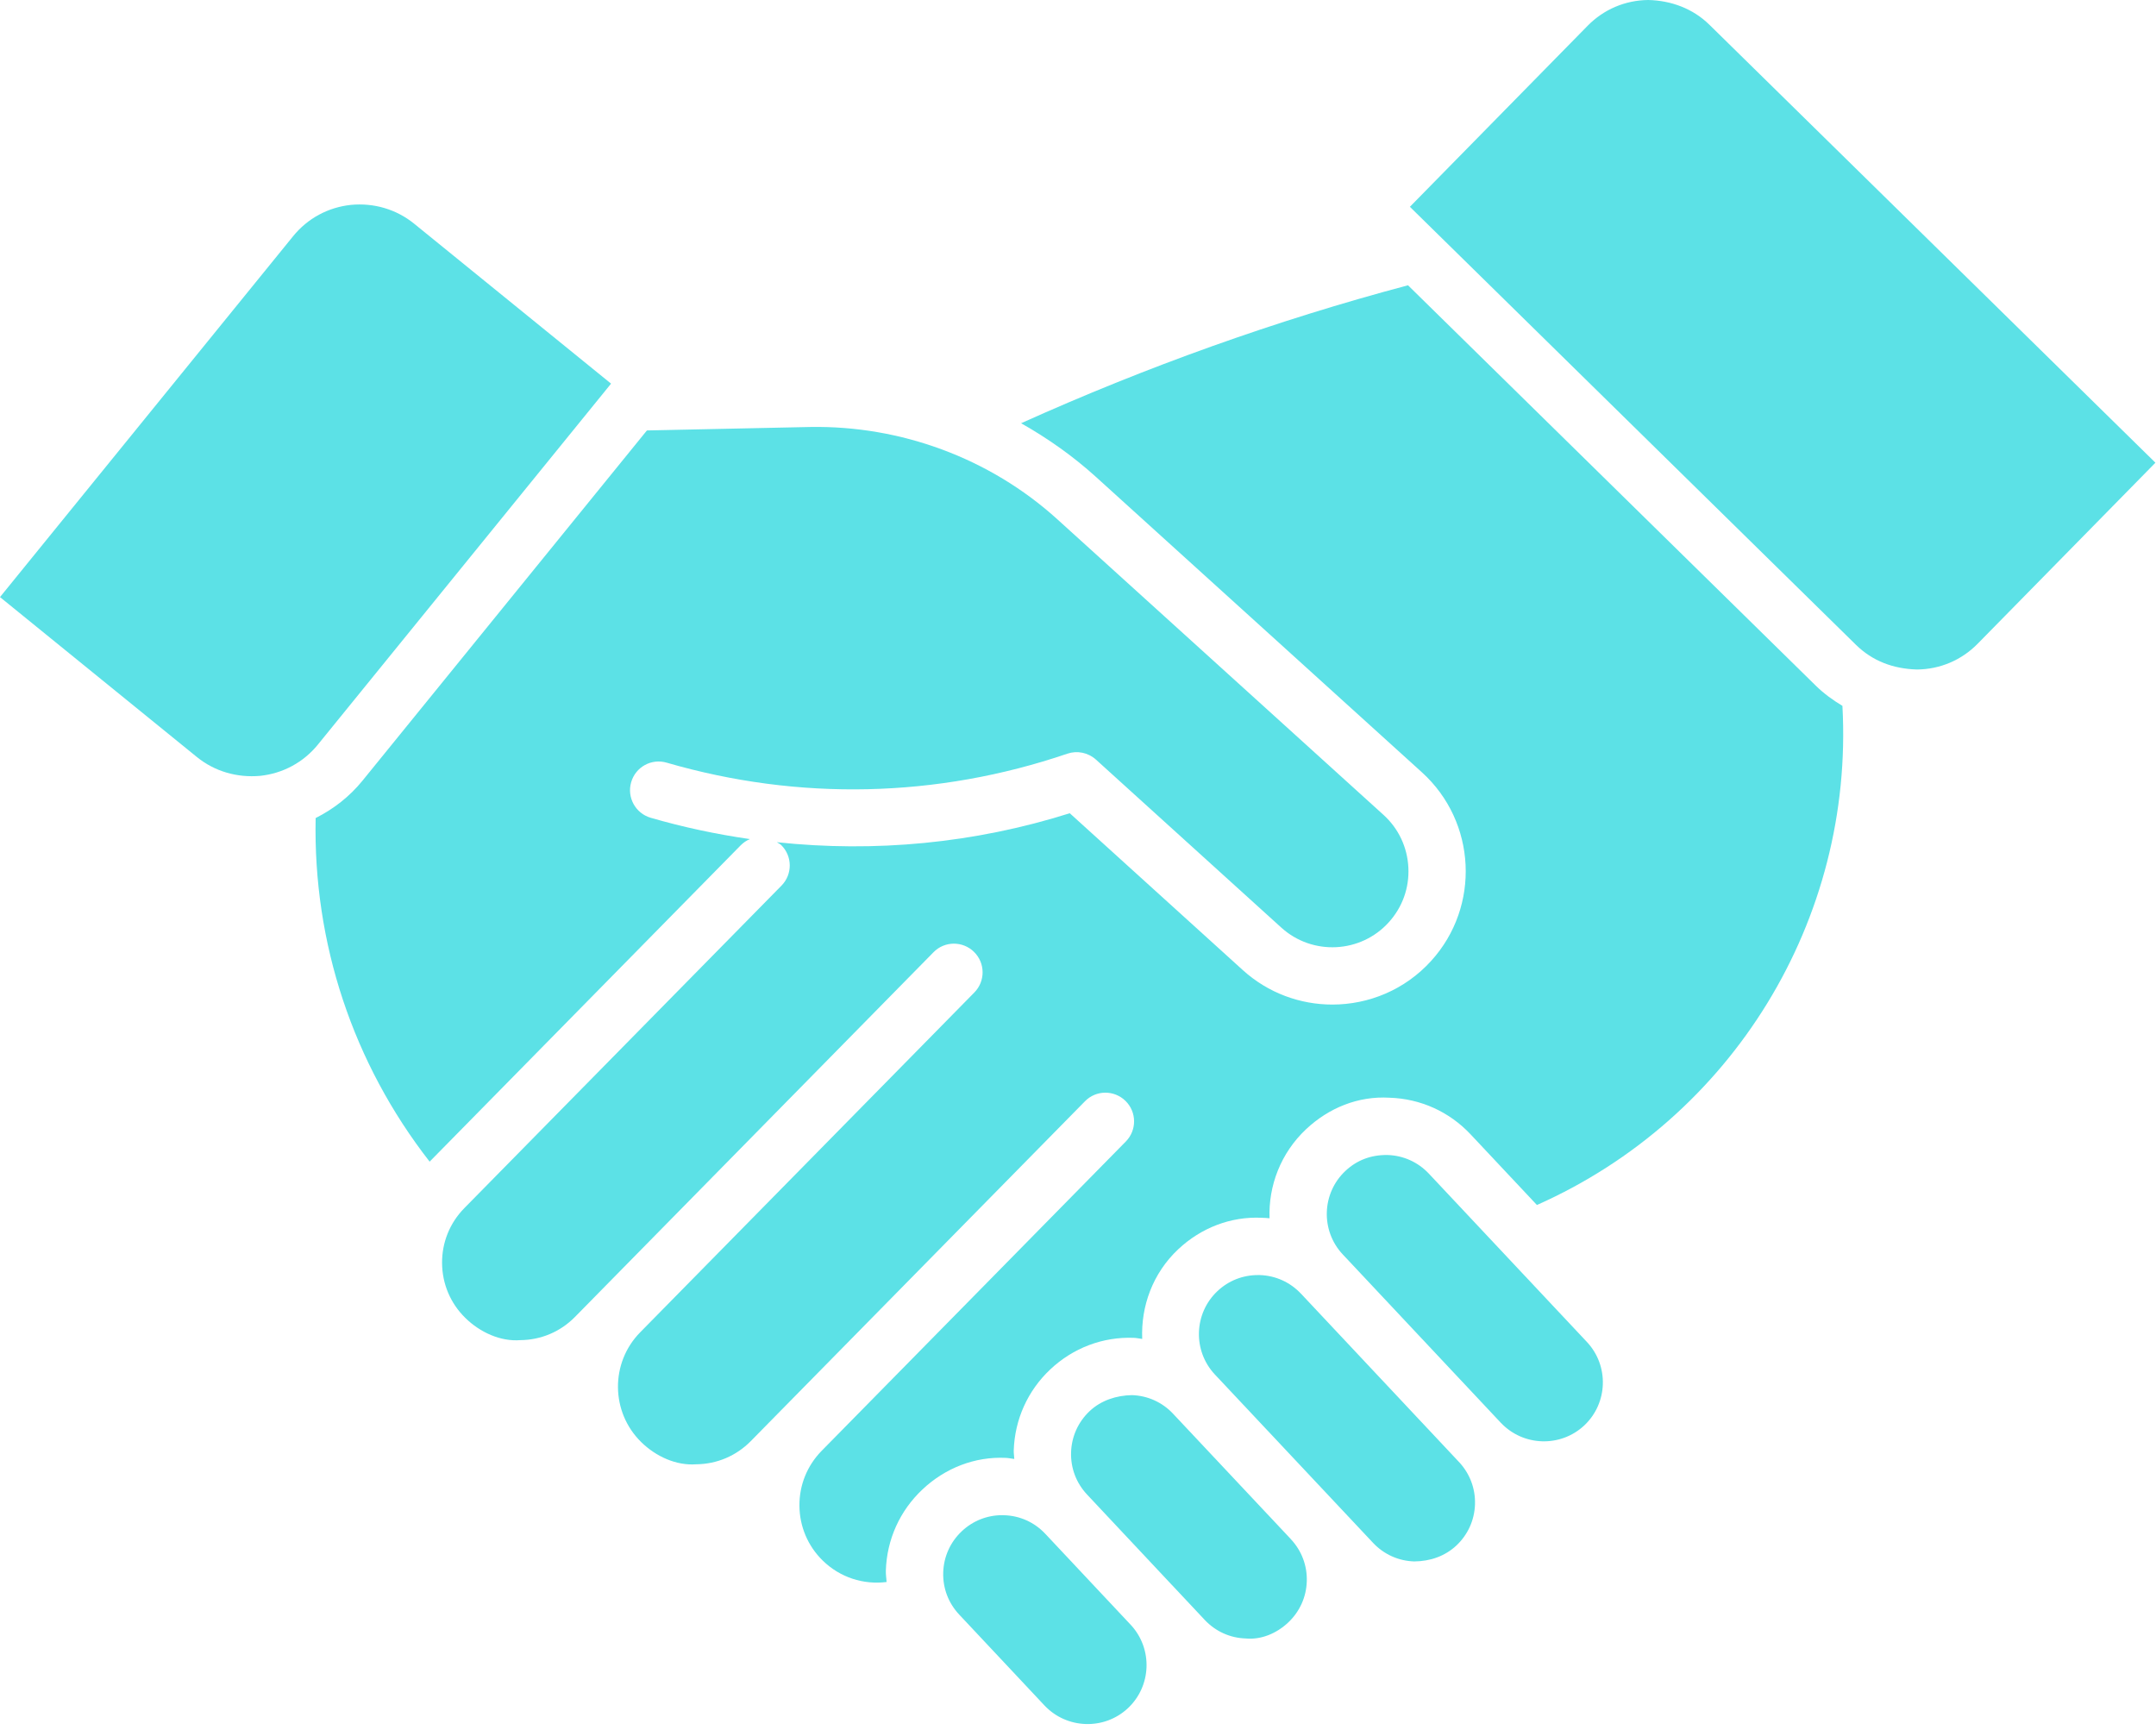
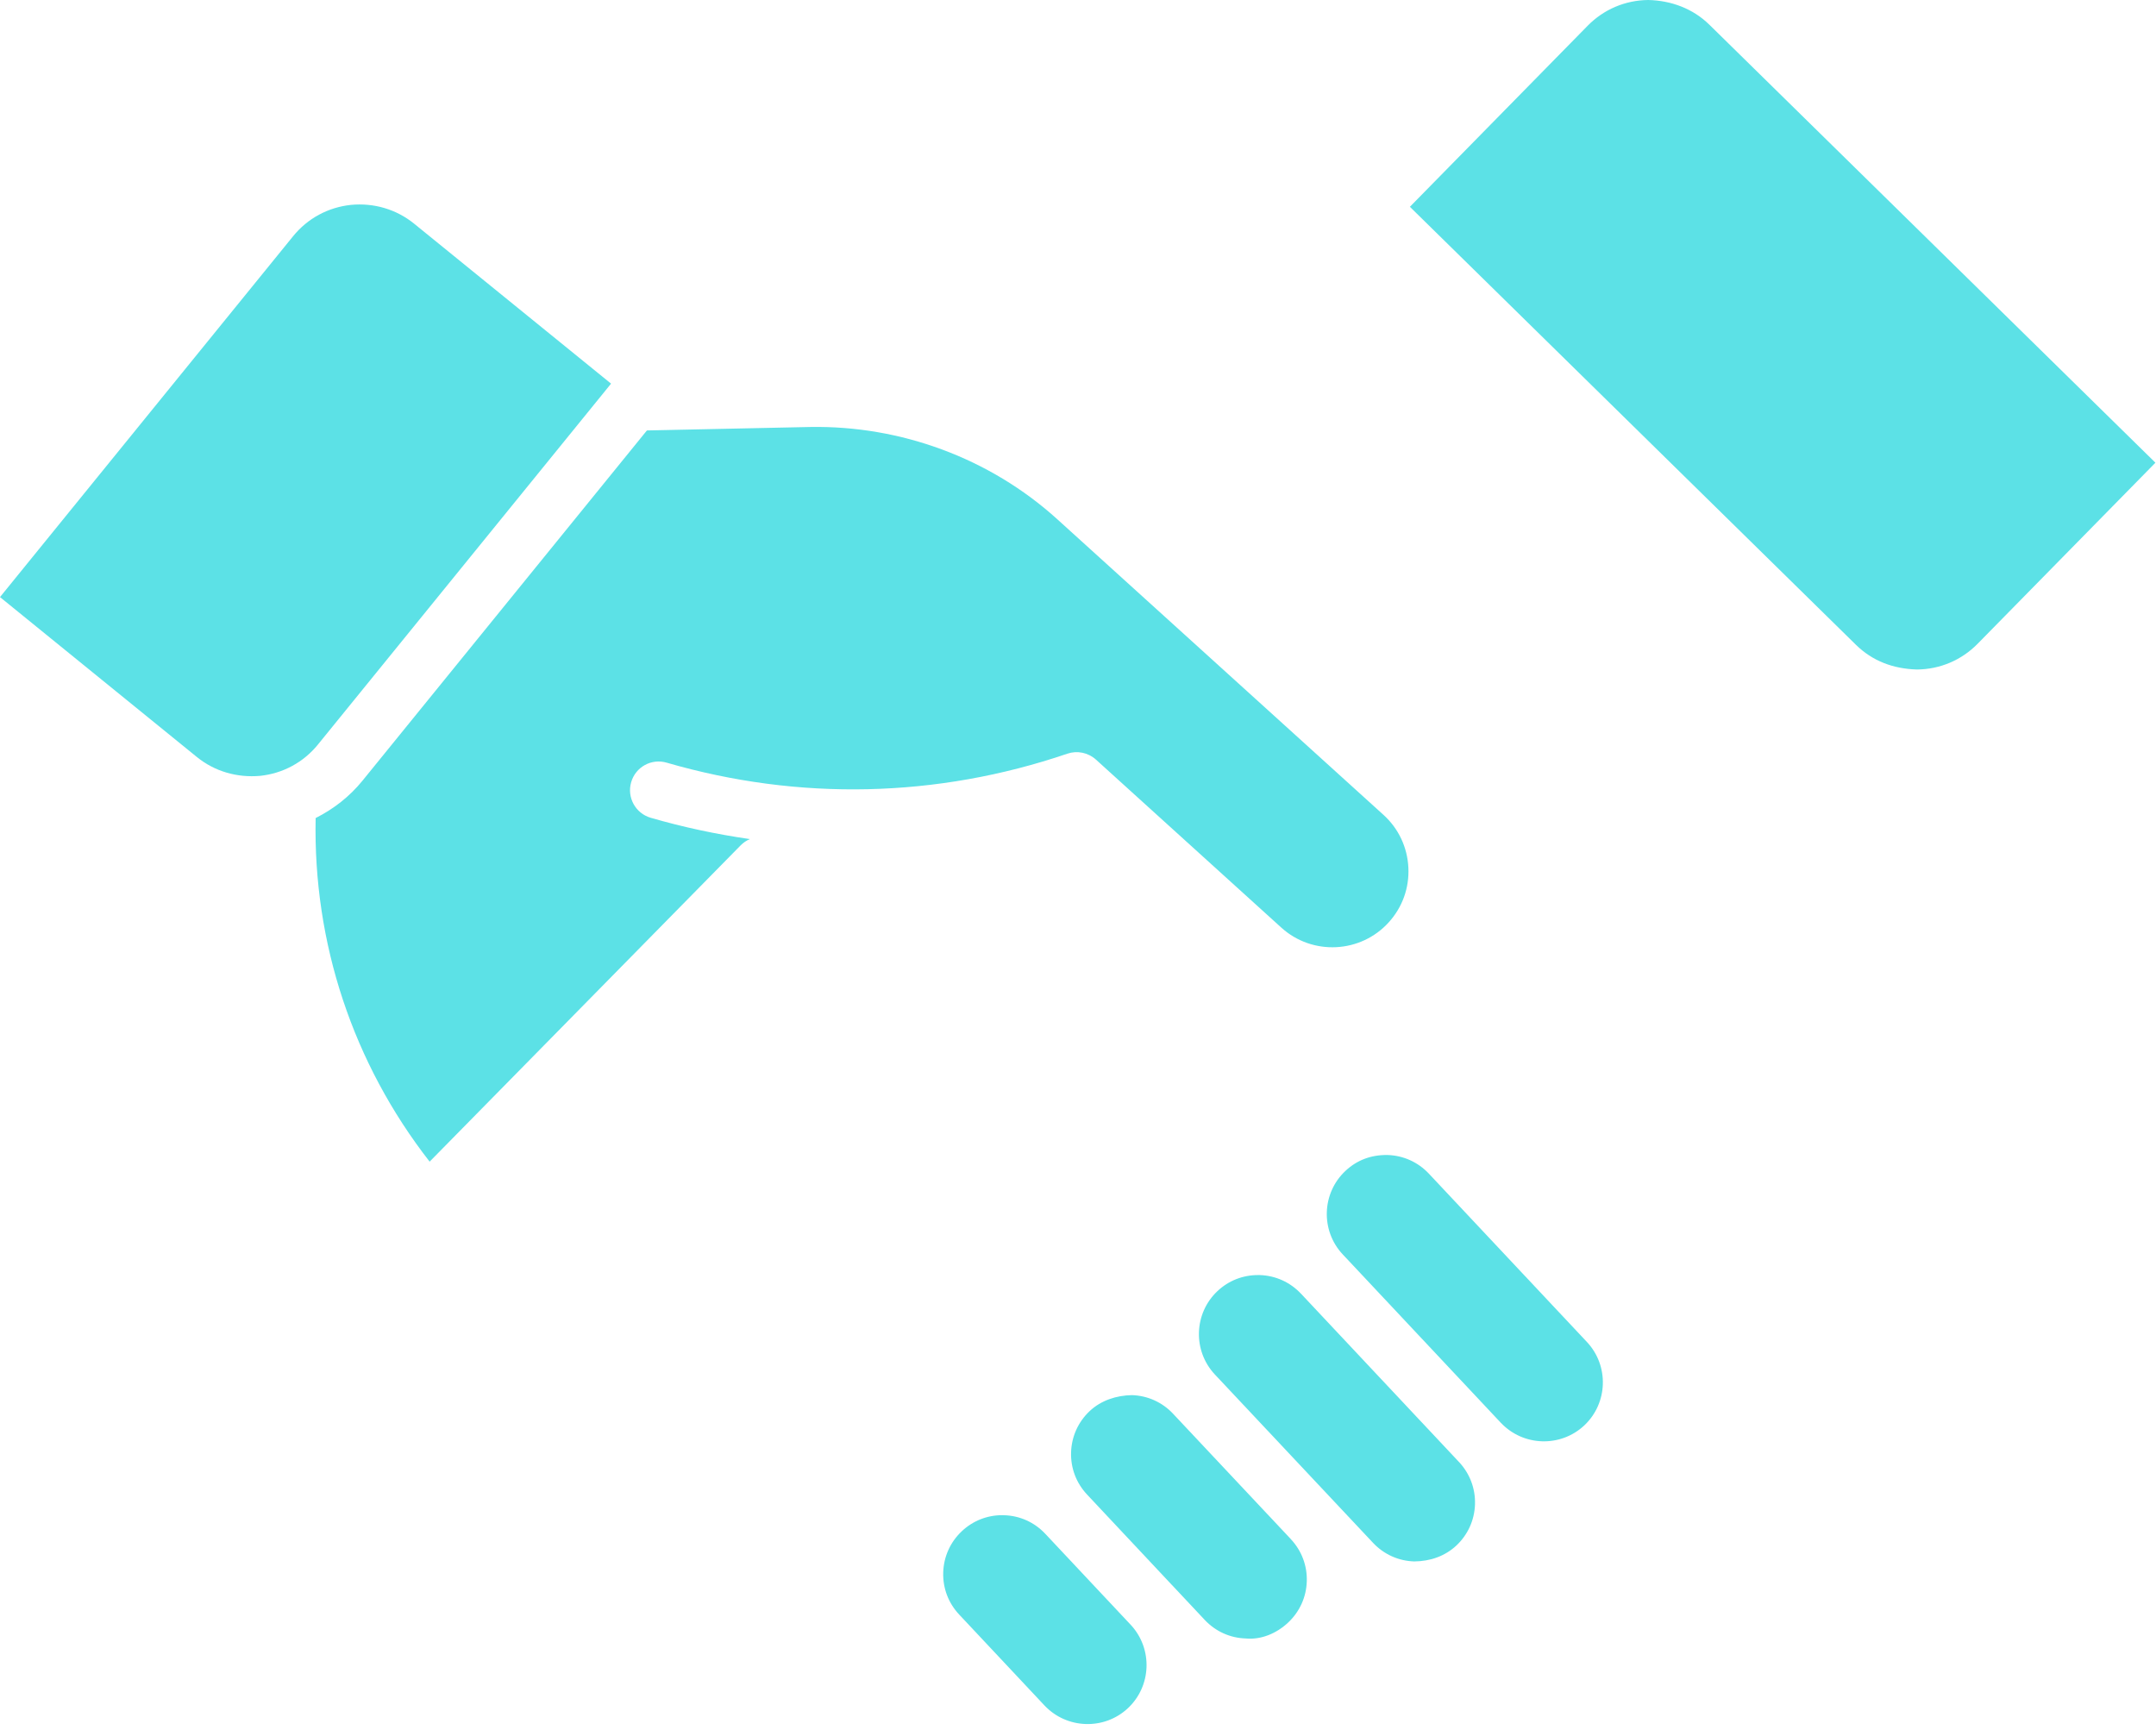
<svg xmlns="http://www.w3.org/2000/svg" fill="#5ce1e6" height="120.7" preserveAspectRatio="xMidYMid meet" version="1" viewBox="0.0 0.0 150.4 120.7" width="150.4" zoomAndPan="magnify">
  <g id="change1_1">
    <path d="M13.74,52.813L0,41.652l20.445-25.172c1.01-1.246,2.445-2.02,4.039-2.188 c1.588-0.152,3.158,0.301,4.402,1.309L42.627,26.762L22.182,51.934c-1.01,1.246-2.445,2.02-4.039,2.188 C16.549,54.262,14.984,53.82,13.74,52.813z" fill="inherit" />
  </g>
  <g id="change1_2">
    <path d="M22.019,57.065c1.245-0.626,2.364-1.493,3.269-2.608l19.84-24.43l11.4-0.242 c6.273-0.105,12.5,2.152,17.232,6.441l22.75,20.617c1.051,0.953,1.666,2.258,1.736,3.676 c0.07,1.414-0.416,2.77-1.369,3.82c-1.959,2.164-5.322,2.336-7.492,0.371l-12.934-11.723 c-0.543-0.488-1.303-0.645-1.988-0.414c-9.078,3.094-18.74,3.309-27.955,0.629 c-1.068-0.313-2.172,0.301-2.479,1.363c-0.309,1.059,0.301,2.172,1.361,2.48 c2.285,0.664,4.597,1.152,6.919,1.488c-0.235,0.1-0.455,0.244-0.644,0.438L29.971,81.034 C24.626,74.173,21.836,65.792,22.019,57.065z" fill="inherit" />
  </g>
  <g id="change1_3">
    <path d="M78.686,119.156c-1.652,1.551-4.266,1.465-5.822-0.184l-5.953-6.344 c-0.752-0.801-1.148-1.844-1.113-2.945c0.035-1.098,0.496-2.117,1.299-2.871 c0.768-0.723,1.764-1.117,2.814-1.117c0.043,0,0.088,0,0.133,0.004 c1.099,0.031,2.117,0.492,2.869,1.291c0.002,0.002,0.003,0.004,0.004,0.006 c0.001,0.001,0.003,0.002,0.005,0.003l6.003,6.395C80.42,115.055,80.32,117.621,78.686,119.156z" fill="inherit" />
  </g>
  <g id="change1_4">
    <path d="M89.861,113.184c-0.799,0.754-1.875,1.211-2.945,1.113c-1.1-0.031-2.121-0.492-2.873-1.293 l-2.178-2.32c-0.027-0.031-0.053-0.059-0.08-0.086c-0.014-0.016-0.027-0.031-0.043-0.043 l-5.912-6.301c-0.752-0.801-1.148-1.848-1.113-2.945c0.035-1.102,0.496-2.121,1.297-2.875 c0.803-0.754,1.873-1.094,2.947-1.113c1.099,0.035,2.117,0.496,2.869,1.295 c0.002,0.002,0.002,0.004,0.004,0.006l8.206,8.735c0.003,0.003,0.004,0.008,0.007,0.011 c0.752,0.801,1.148,1.844,1.113,2.945C91.125,111.41,90.664,112.43,89.861,113.184z" fill="inherit" />
  </g>
  <g id="change1_5">
    <path d="M101.598,107.809c-0.803,0.754-1.844,1.105-2.947,1.113c-1.1-0.035-2.119-0.496-2.873-1.301 L84.75,95.883c-1.555-1.656-1.473-4.27,0.184-5.824c0.77-0.723,1.764-1.113,2.814-1.113 c0.045,0,0.088,0,0.133,0c1.1,0.035,2.119,0.496,2.871,1.297c0.002,0.002,0.004,0.002,0.006,0.004 l11.023,11.742c0.001,0.001,0.003,0.002,0.004,0.003c0.748,0.804,1.144,1.847,1.109,2.942 C102.861,106.035,102.4,107.055,101.598,107.809z" fill="inherit" />
  </g>
  <g id="change1_6">
    <path d="M110.518,99.434c-1.656,1.551-4.266,1.465-5.82-0.184c-0.002-0.002-0.004-0.002-0.006-0.004 L93.668,87.504c-0-0-0-0-0.001-0c-1.551-1.657-1.469-4.266,0.184-5.82 c0.801-0.754,1.793-1.133,2.949-1.113c1.1,0.035,2.119,0.496,2.873,1.297l11.025,11.742 C112.254,95.266,112.172,97.879,110.518,99.434z" fill="inherit" />
  </g>
  <g id="change1_7">
-     <path d="M107.214,84.058l-4.624-4.925c-1.484-1.582-3.496-2.492-5.664-2.559 c-2.186-0.129-4.23,0.711-5.813,2.195c-1.775,1.668-2.633,3.953-2.551,6.215 c-0.184-0.02-0.369-0.031-0.555-0.035c-2.156-0.102-4.23,0.707-5.813,2.195 c-1.787,1.677-2.609,3.979-2.515,6.256c-0.199-0.021-0.391-0.07-0.592-0.076 c-2.158-0.082-4.23,0.707-5.813,2.195c-1.58,1.484-2.488,3.496-2.557,5.664 c-0.006,0.201,0.031,0.394,0.039,0.592c-0.198-0.021-0.389-0.07-0.59-0.077 c-2.166-0.102-4.232,0.711-5.813,2.199c-1.58,1.484-2.488,3.492-2.557,5.66 c-0.009,0.271,0.035,0.533,0.053,0.8c-1.615,0.205-3.26-0.317-4.465-1.503 c-1.031-1.012-1.604-2.367-1.617-3.813c-0.012-1.441,0.538-2.799,1.545-3.829l21.226-21.585 c0.775-0.789,0.764-2.055-0.023-2.828c-0.789-0.777-2.059-0.766-2.828,0.023l-21.208,21.567 c-0.003,0.003-0.008,0.004-0.011,0.007c-0.006,0.006-0.01,0.014-0.016,0.02l-2.077,2.113 c-1.014,1.031-2.367,1.605-3.812,1.617c-1.375,0.105-2.809-0.539-3.84-1.555 c-2.126-2.093-2.156-5.526-0.065-7.651l23.313-23.708c0.775-0.789,0.764-2.055-0.023-2.828 c-0.789-0.777-2.059-0.766-2.828,0.023L41.81,90.136c-0,0-0.001,0-0.001,0.001 c-0.001,0.001-0.001,0.002-0.002,0.003l-1.699,1.728c-1.014,1.031-2.367,1.605-3.813,1.617 c-1.373,0.109-2.809-0.539-3.84-1.555c-1.031-1.012-1.604-2.367-1.617-3.813 c-0.012-1.445,0.539-2.809,1.553-3.84l22.127-22.5c0.775-0.789,0.764-2.055-0.023-2.828 c-0.09-0.088-0.204-0.13-0.305-0.198c6.854,0.731,13.779,0.078,20.436-2.021l12.074,10.945 c1.777,1.609,4.014,2.402,6.244,2.402c2.535,0,5.064-1.027,6.896-3.051 c3.447-3.801,3.158-9.695-0.643-13.145l-22.75-20.617c-1.611-1.459-3.368-2.692-5.217-3.739 c8.721-3.927,17.766-7.173,26.991-9.624l28.449,27.933c0.564,0.554,1.195,1.007,1.855,1.406 C129.342,64.175,120.839,78.006,107.214,84.058z" fill="inherit" />
-   </g>
+     </g>
  <g id="change1_8">
    <path d="M137.959,44.906c-1.123,1.145-2.623,1.781-4.227,1.797c-1.68-0.047-3.115-0.598-4.26-1.719 L98.352,14.426l12.4-12.629c1.123-1.145,2.623-1.781,4.227-1.797 c1.592,0.035,3.117,0.598,4.26,1.719l31.121,30.559L137.959,44.906z" fill="inherit" />
  </g>
</svg>